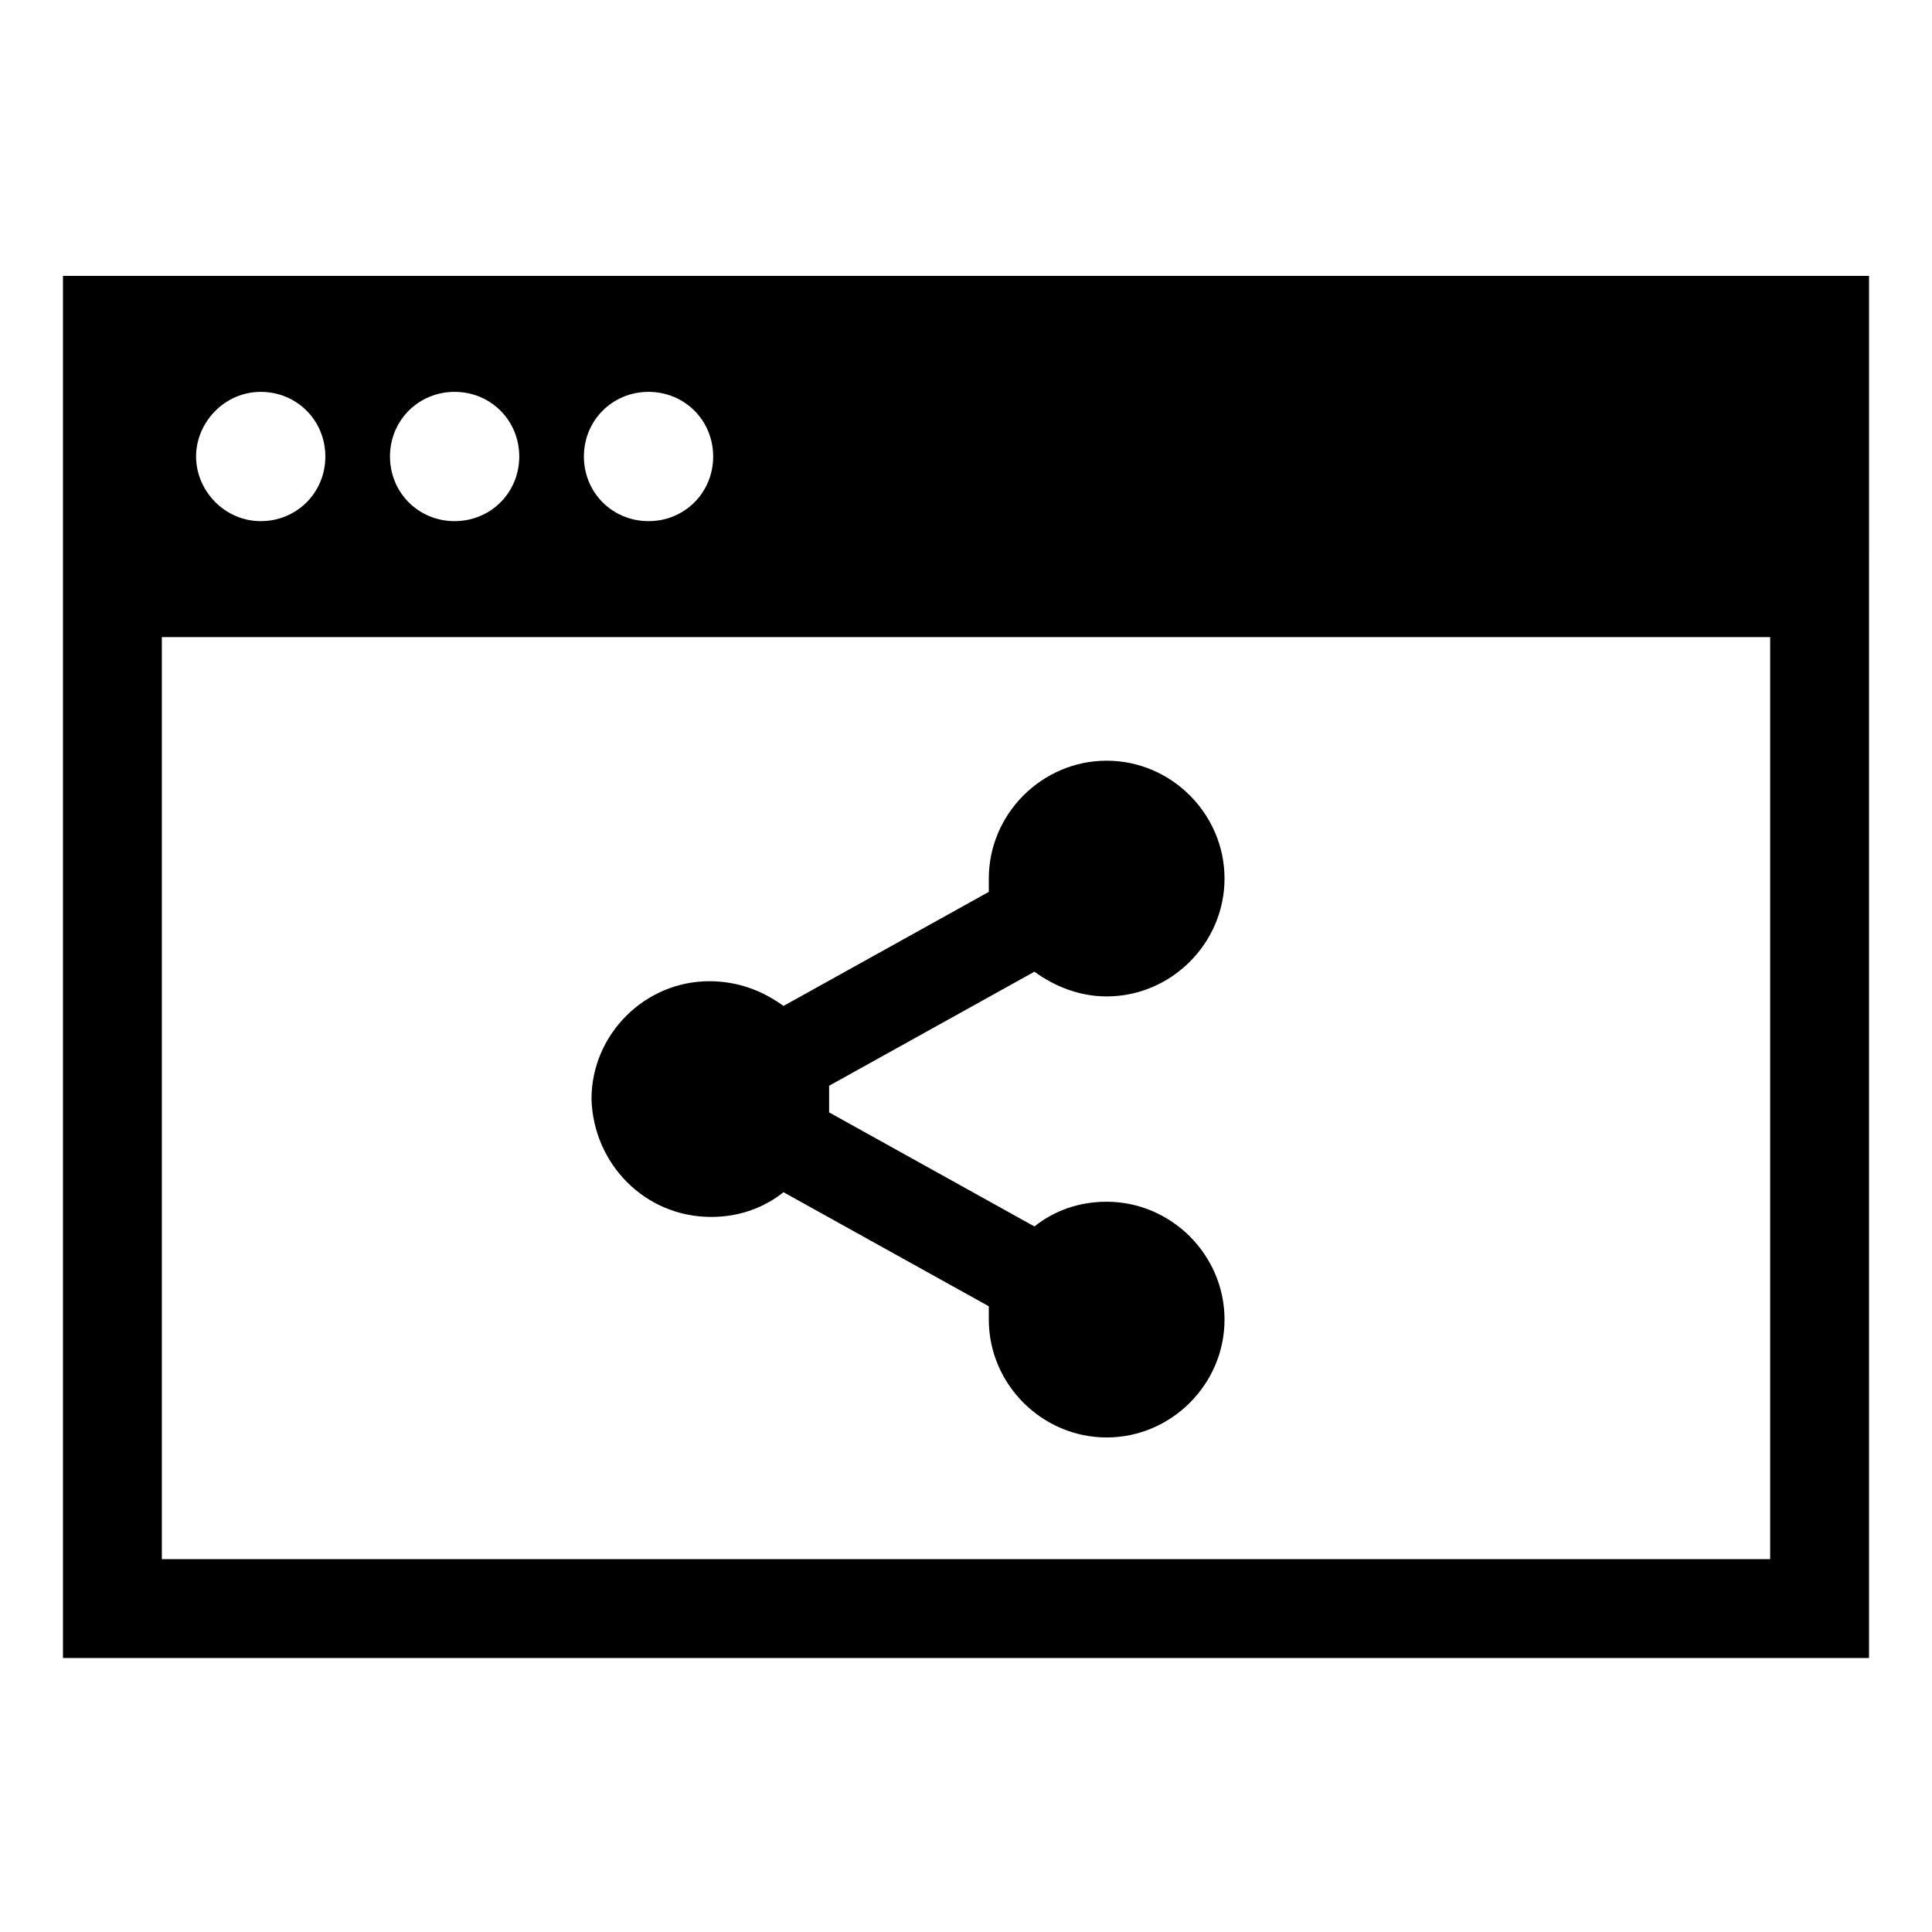
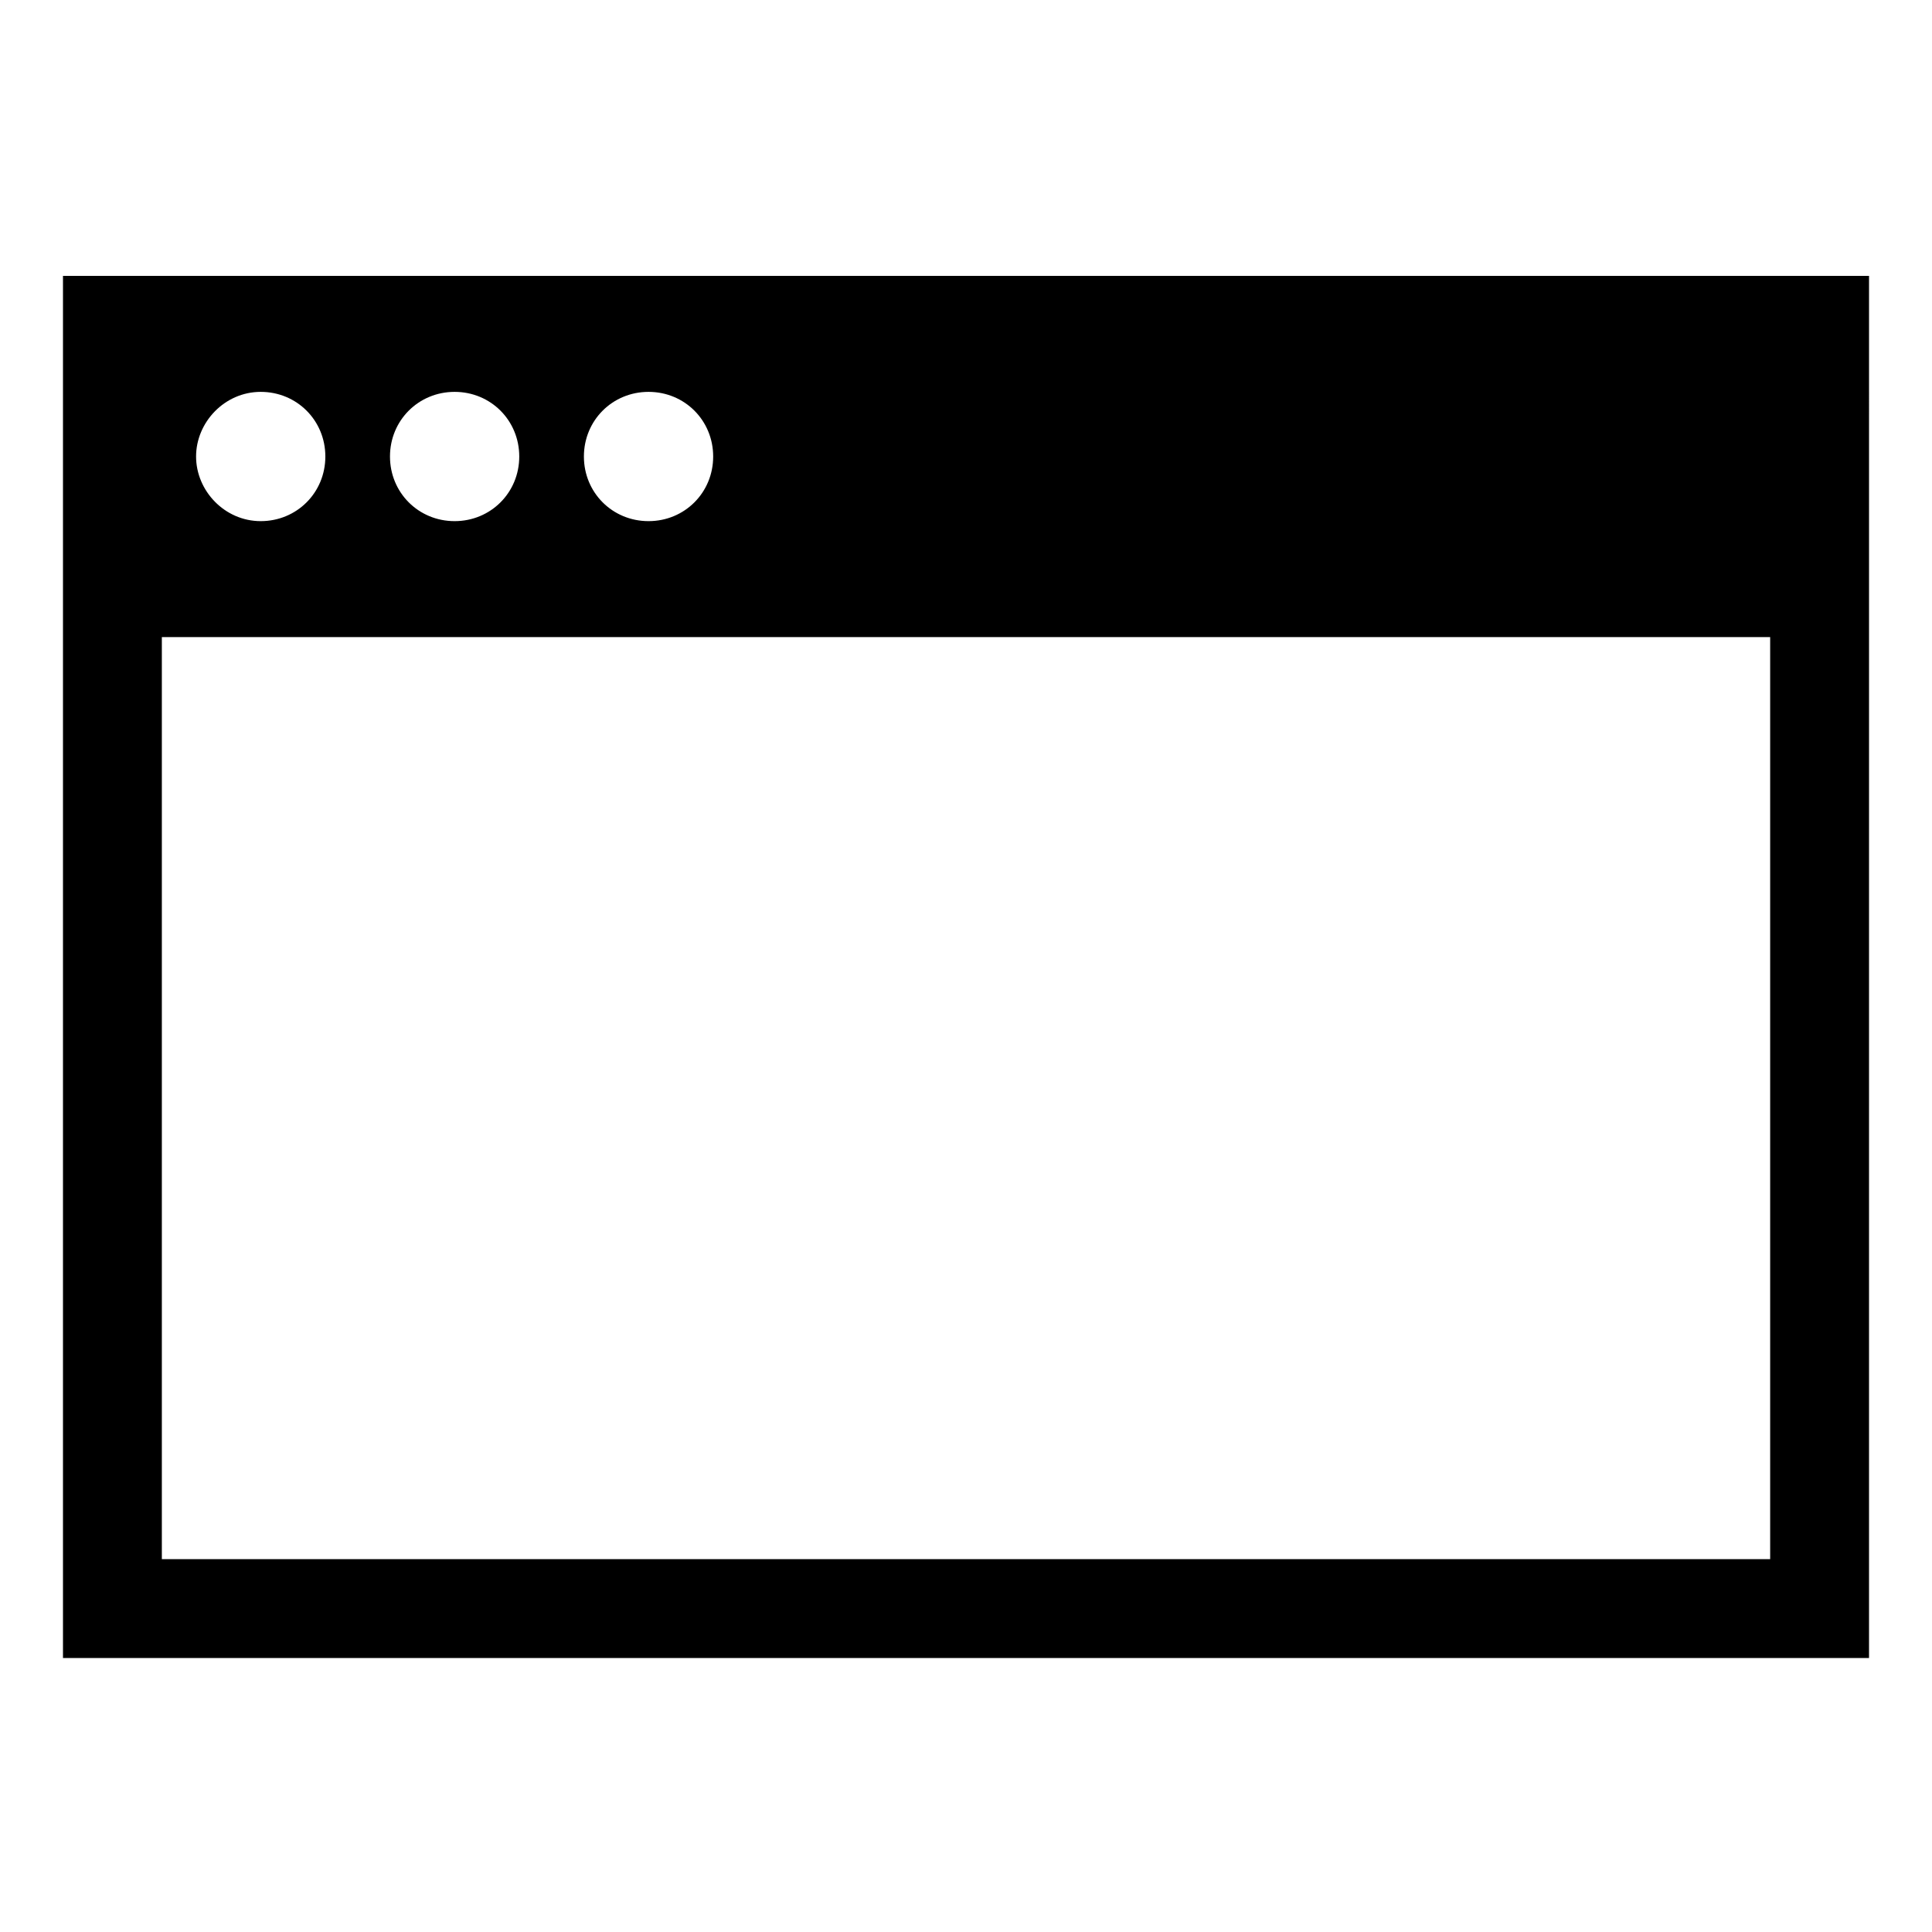
<svg xmlns="http://www.w3.org/2000/svg" fill="#000000" width="800px" height="800px" version="1.1" viewBox="144 144 512 512">
  <g>
    <path d="m160.69 217.12v366.27h478.62l0.004-366.27zm155.18 30.73c9.574 0 17.129 7.559 17.129 17.129 0 9.574-7.559 17.129-17.129 17.129-9.574 0-17.129-7.559-17.129-17.129 0-9.57 7.555-17.129 17.129-17.129zm-51.391 0c9.574 0 17.129 7.559 17.129 17.129 0 9.574-7.559 17.129-17.129 17.129-9.574 0-17.129-7.559-17.129-17.129 0-9.57 7.559-17.129 17.129-17.129zm-51.387 0c9.574 0 17.129 7.559 17.129 17.129 0 9.574-7.559 17.129-17.129 17.129-9.574 0-17.129-8.059-17.129-17.129 0-9.066 7.555-17.129 17.129-17.129zm400.02 309.34h-426.22v-244.35h426.22z" />
-     <path d="m332.49 466.5c7.559 0 14.105-2.519 19.145-6.551l54.41 30.23v3.527c0 17.129 14.105 31.234 31.234 31.234s31.234-14.105 31.234-31.234c0-17.129-14.105-31.234-31.234-31.234-7.559 0-14.105 2.519-19.145 6.551l-54.41-30.23v-3.527-3.527l54.41-30.23c5.543 4.031 12.09 6.551 19.145 6.551 17.129 0 31.234-14.105 31.234-31.234 0-17.129-14.105-31.234-31.234-31.234s-31.234 14.105-31.234 31.234v3.527l-54.41 30.23c-5.543-4.031-12.09-6.551-19.648-6.551-17.129 0-31.234 14.105-31.234 31.234 0.5 17.129 14.105 31.234 31.738 31.234z" />
  </g>
</svg>